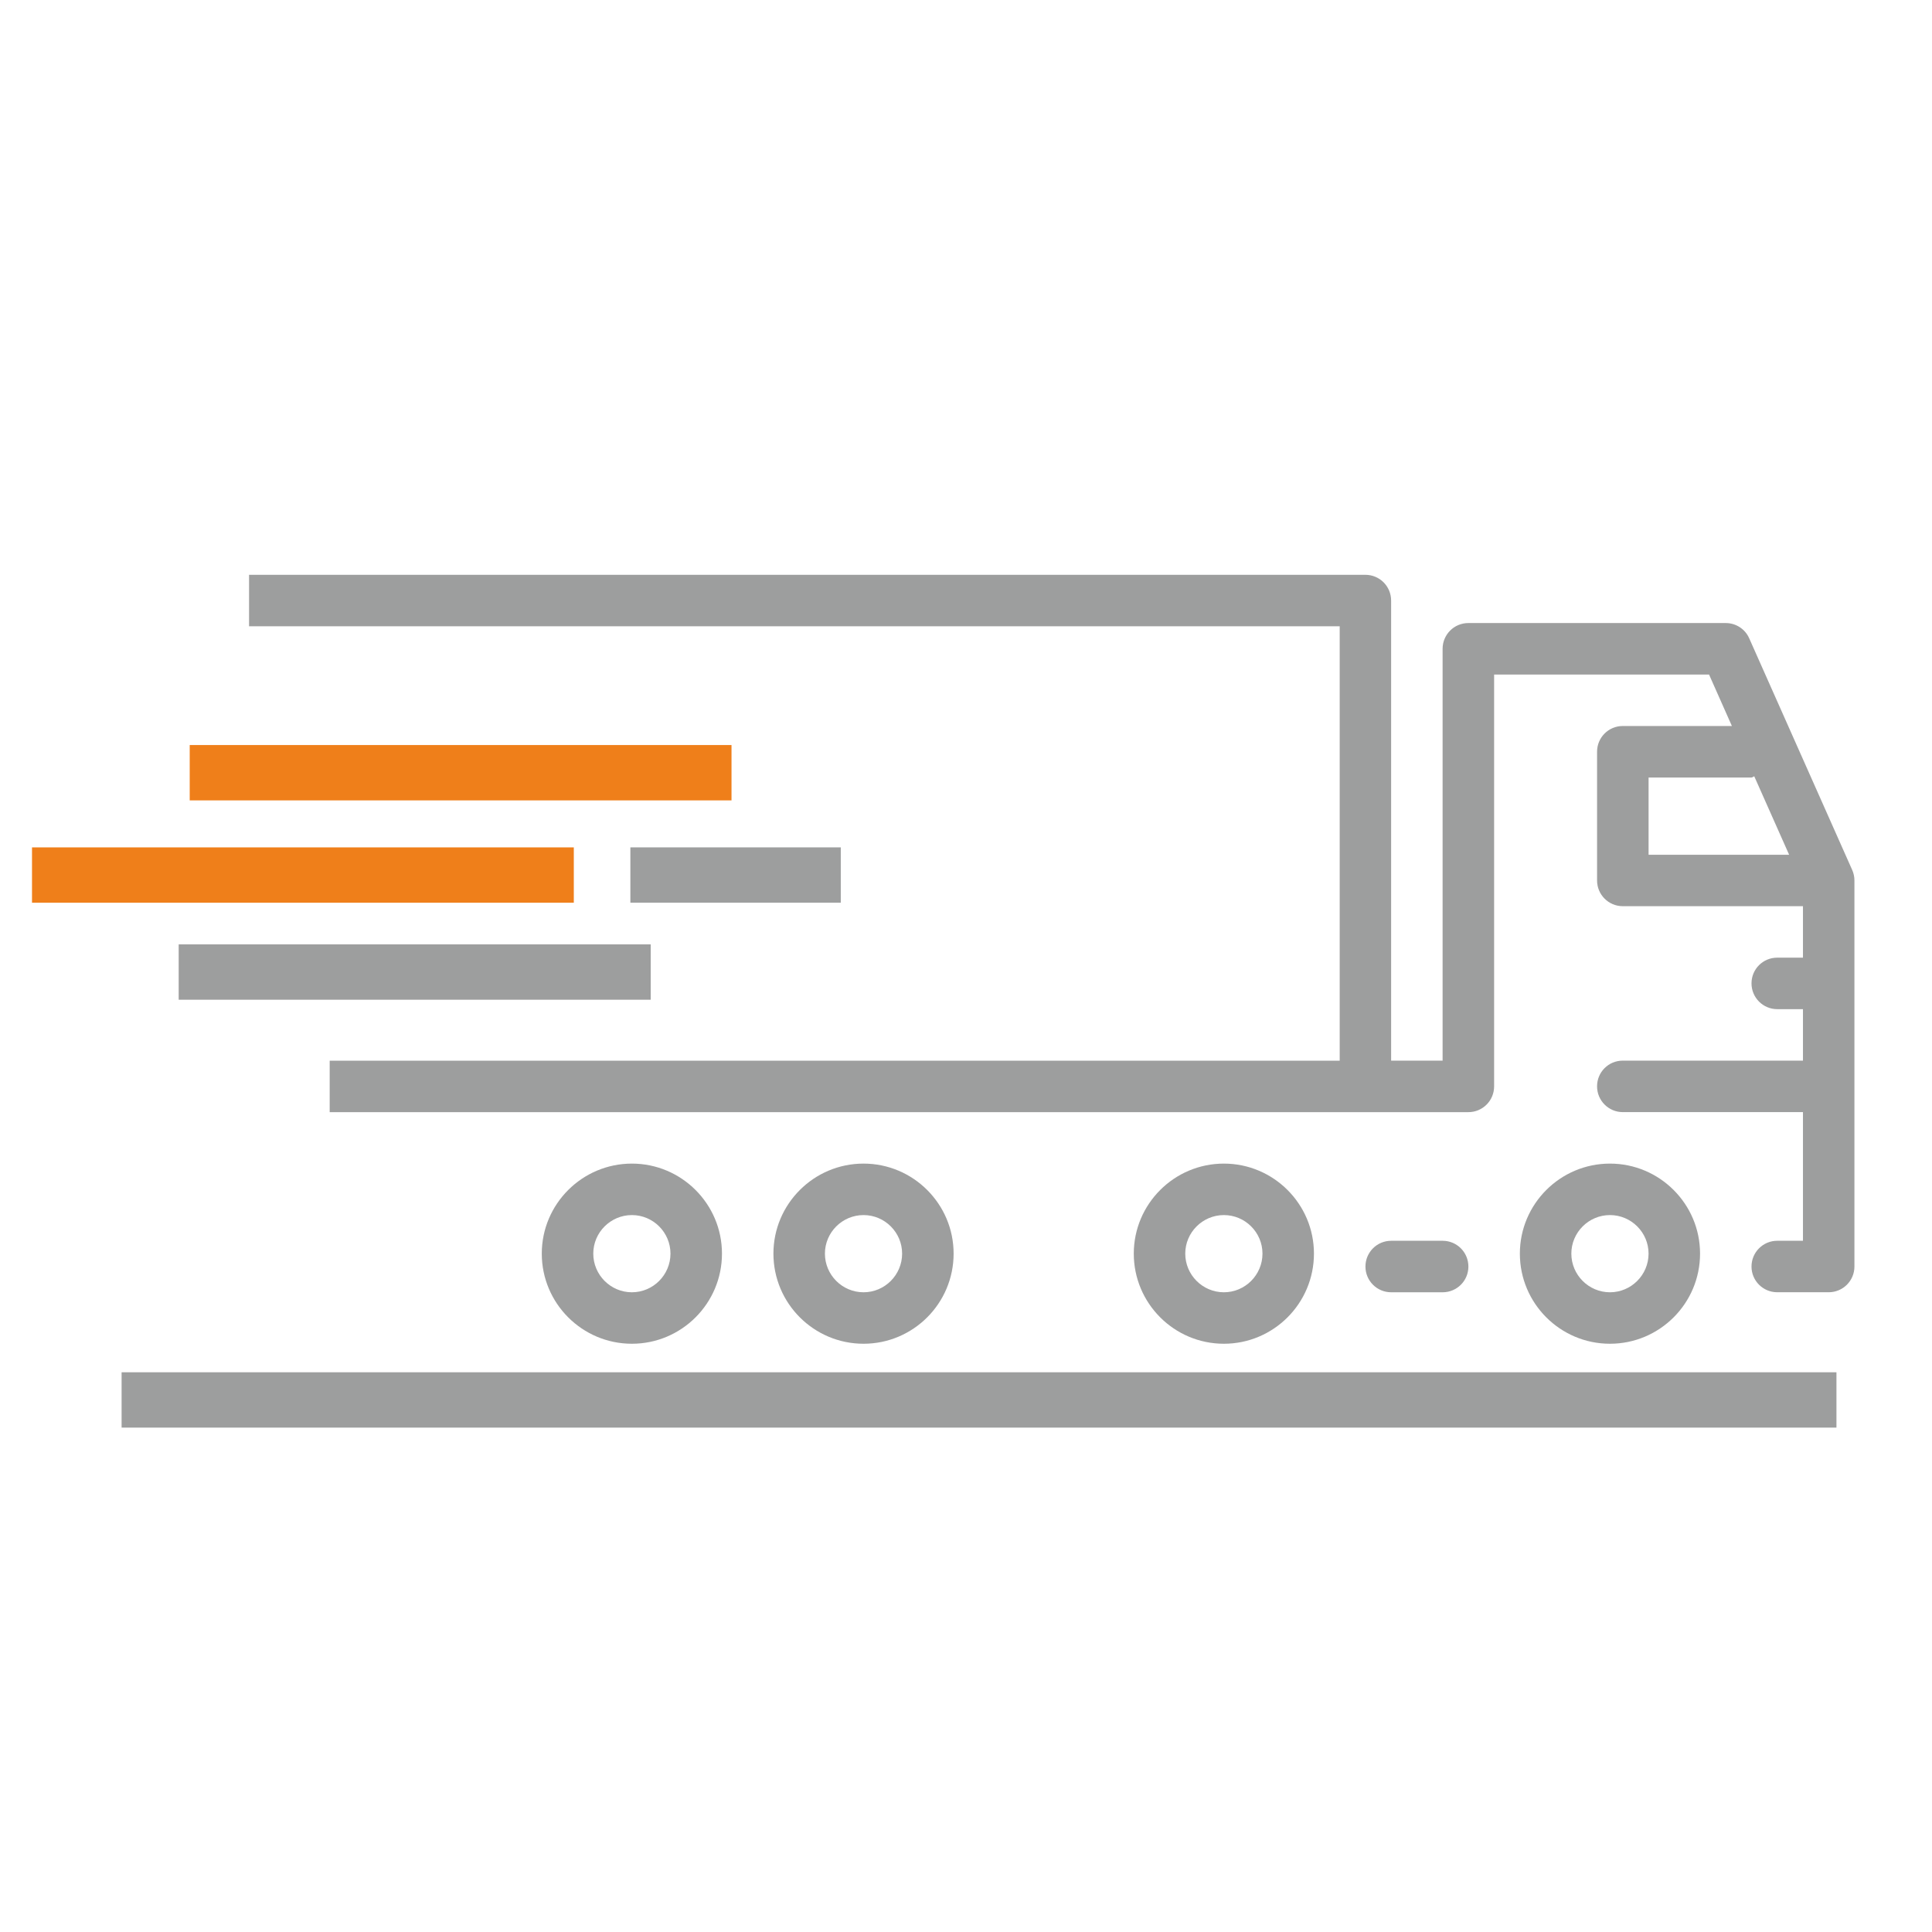
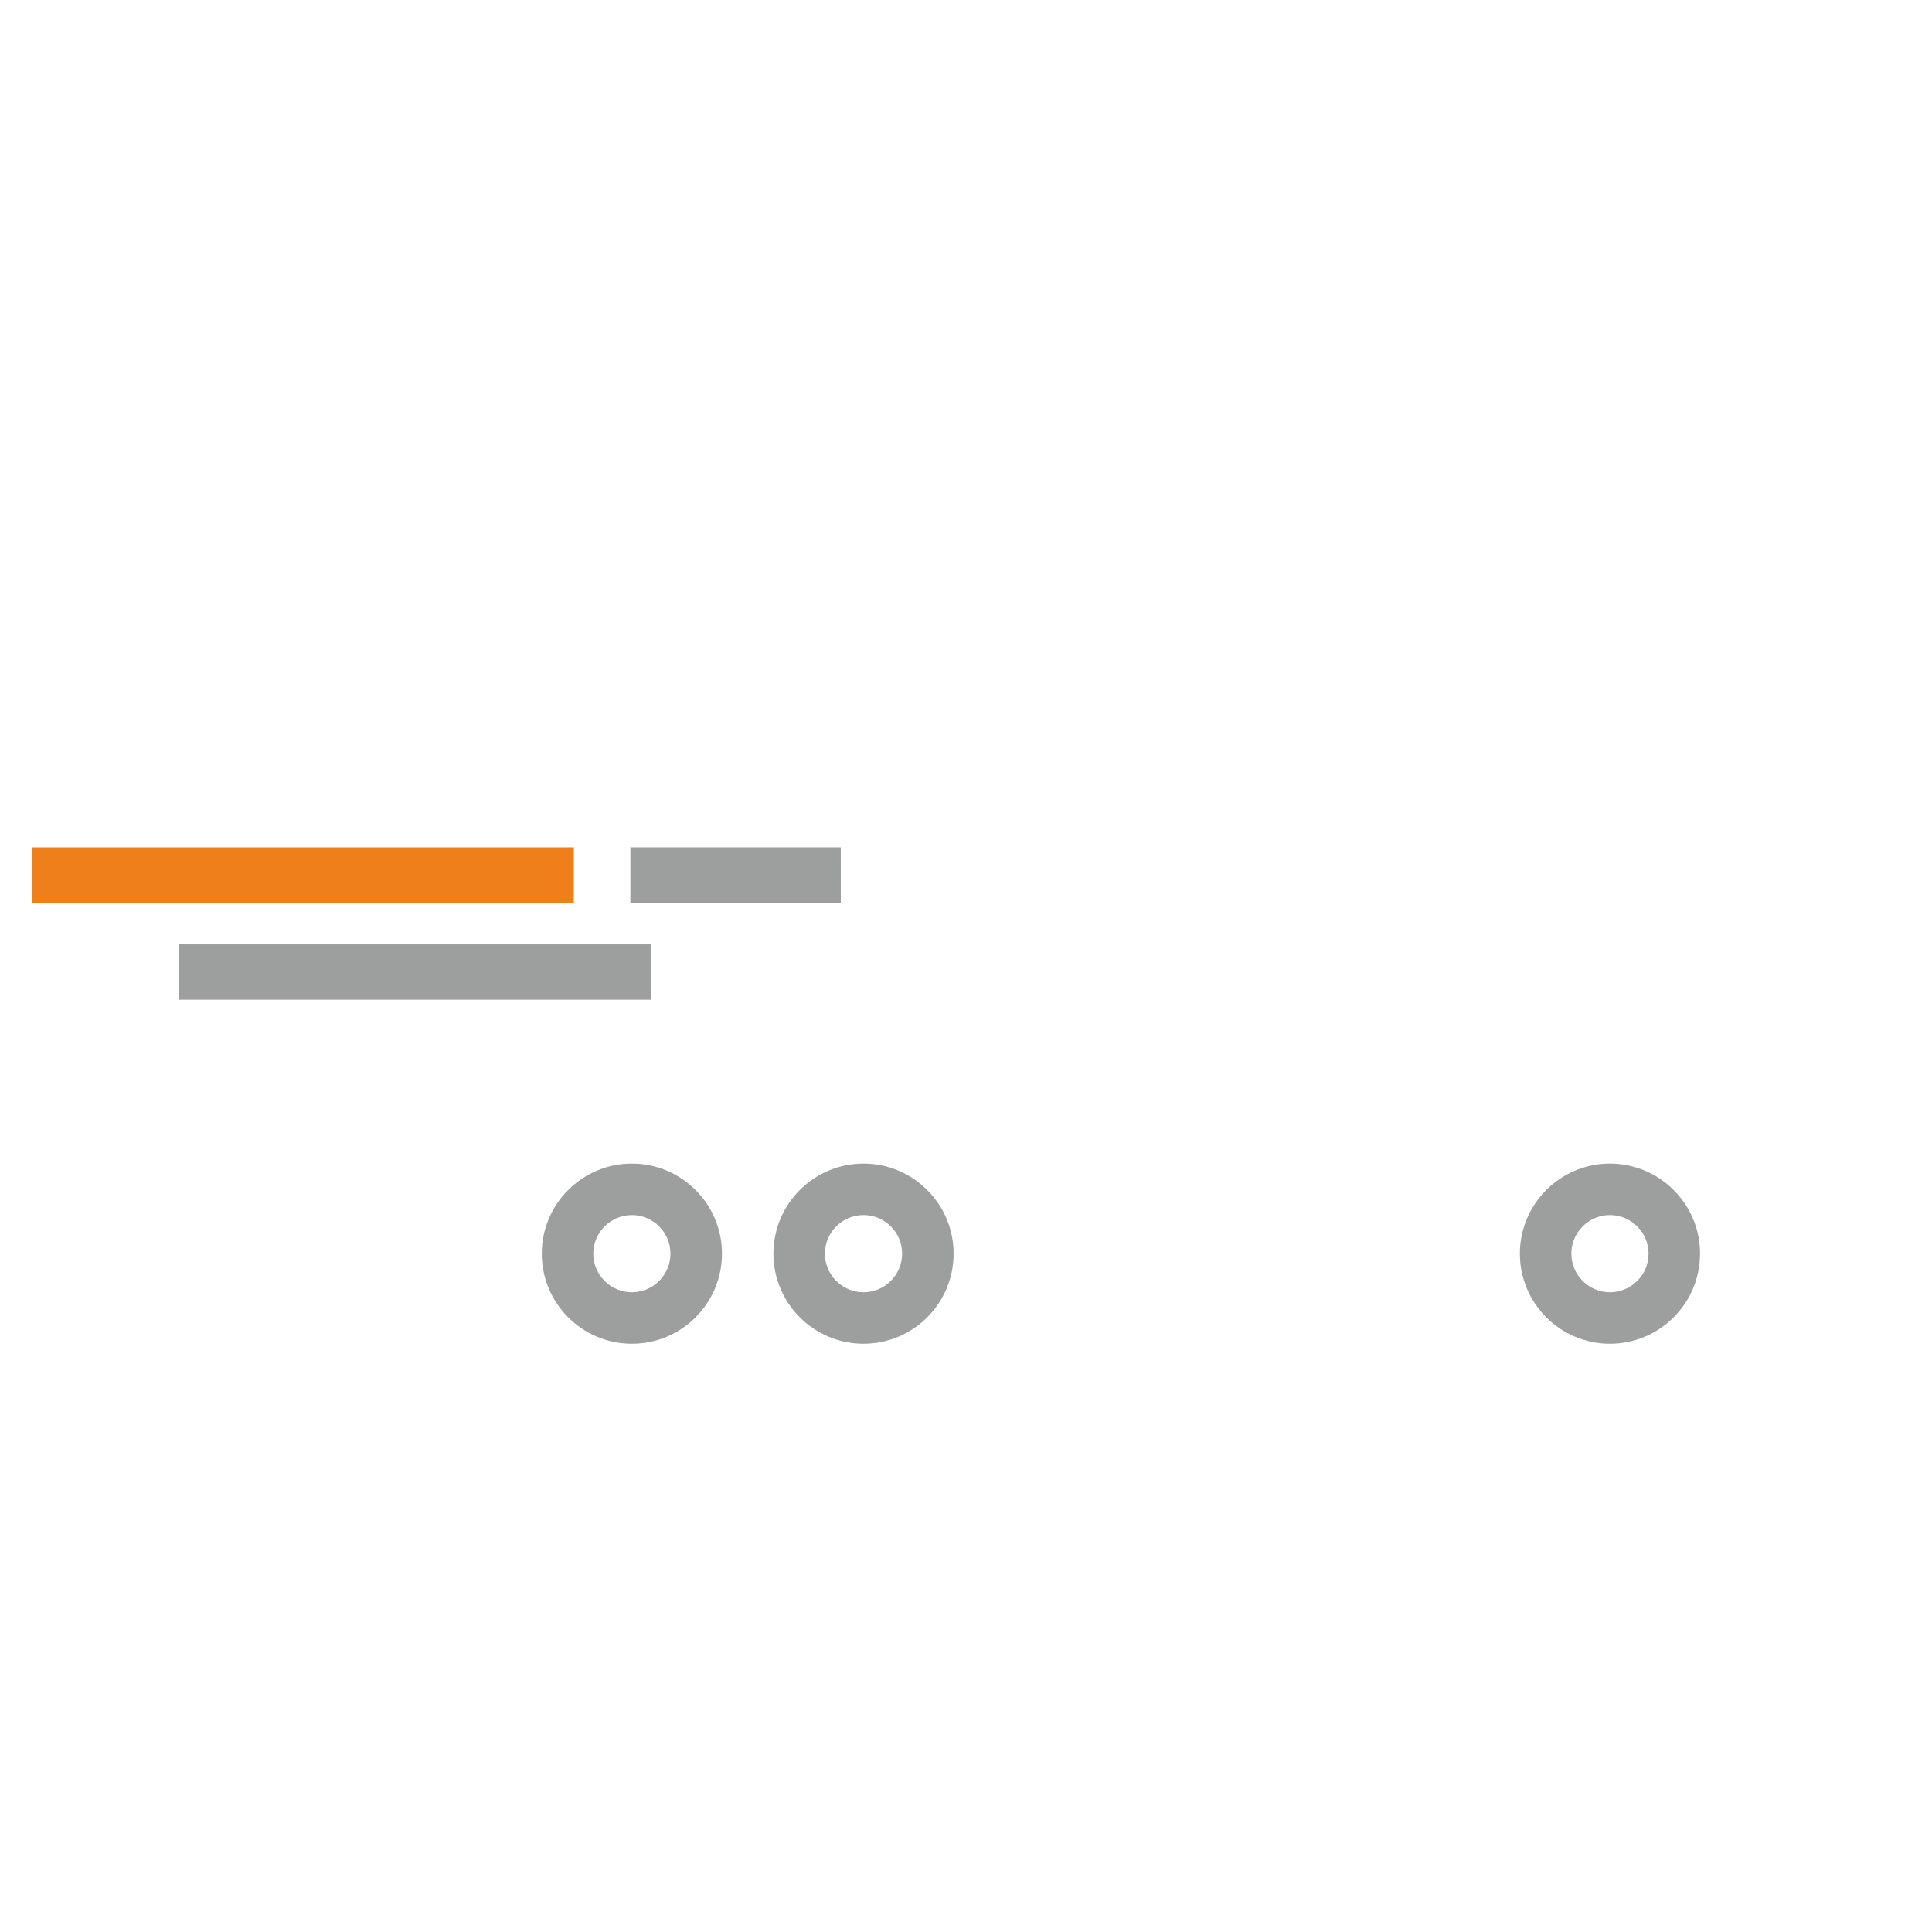
<svg xmlns="http://www.w3.org/2000/svg" xml:space="preserve" width="182px" height="182px" style="shape-rendering:geometricPrecision; text-rendering:geometricPrecision; image-rendering:optimizeQuality; fill-rule:evenodd; clip-rule:evenodd" viewBox="0 0 95.373 95.373">
  <defs>
    <style type="text/css">
   
    .fil2 {fill:none;fill-rule:nonzero}
    .fil0 {fill:#9D9E9E;fill-rule:nonzero}
    .fil1 {fill:#EF7F1A;fill-rule:nonzero}
   
  </style>
  </defs>
  <g id="Warstwa_x0020_1">
    <path class="fil0" d="M31.193 63.793c-1.05,0 -1.906,-0.857 -1.906,-1.908 0,-1.047 0.857,-1.903 1.906,-1.903 1.05,0 1.905,0.855 1.905,1.903 0,1.05 -0.855,1.908 -1.905,1.908zm0 -6.352c-2.452,0 -4.448,1.994 -4.448,4.444 0,2.457 1.995,4.449 4.448,4.449 2.453,0 4.447,-1.992 4.447,-4.449 0,-2.45 -1.994,-4.444 -4.447,-4.444z" />
    <path class="fil0" d="M42.628 63.793c-1.05,0 -1.906,-0.857 -1.906,-1.908 0,-1.047 0.856,-1.903 1.906,-1.903 1.05,0 1.905,0.855 1.905,1.903 0,1.05 -0.855,1.908 -1.905,1.908zm0 -6.352c-2.453,0 -4.448,1.994 -4.448,4.444 0,2.457 1.995,4.449 4.448,4.449 2.452,0 4.447,-1.992 4.447,-4.449 0,-2.45 -1.995,-4.444 -4.447,-4.444z" />
-     <path class="fil0" d="M60.417 63.793c-1.05,0 -1.907,-0.857 -1.907,-1.908 0,-1.047 0.857,-1.903 1.907,-1.903 1.05,0 1.905,0.855 1.905,1.903 0,1.05 -0.855,1.908 -1.905,1.908zm0 -6.352c-2.453,0 -4.448,1.994 -4.448,4.444 0,2.457 1.995,4.449 4.448,4.449 2.451,0 4.446,-1.992 4.446,-4.449 0,-2.45 -1.995,-4.444 -4.446,-4.444z" />
    <path class="fil0" d="M79.475 63.793c-1.05,0 -1.906,-0.857 -1.906,-1.908 0,-1.047 0.856,-1.903 1.906,-1.903 1.05,0 1.906,0.855 1.906,1.903 0,1.05 -0.856,1.908 -1.906,1.908zm0 -6.352c-2.453,0 -4.447,1.994 -4.447,4.444 0,2.457 1.994,4.449 4.447,4.449 2.453,0 4.448,-1.992 4.448,-4.449 0,-2.45 -1.995,-4.444 -4.448,-4.444z" />
-     <path class="fil0" d="M71.216 61.251l-2.541 0c-0.703,0 -1.27,0.569 -1.27,1.273 0,0.701 0.567,1.269 1.27,1.269l2.541 0c0.704,0 1.271,-0.568 1.271,-1.269 0,-0.703 -0.567,-1.273 -1.271,-1.273z" />
-     <path class="fil0" d="M81.381 38.382l5.083 0c0.053,0 0.085,-0.053 0.136,-0.057l1.72 3.87 -6.938 0 0 -3.813 -0 0zm-69.085 -7.465l53.838 0 0 21.443 -49.859 0 0 2.541 56.212 0c0.703,0 1.27,-0.569 1.27,-1.273l0 -20.33 10.61 0 1.128 2.541 -5.386 0c-0.703,0 -1.27,0.568 -1.27,1.271l0 6.351c0,0.704 0.567,1.273 1.27,1.273l8.894 0 0 2.541 -1.27 0c-0.703,0 -1.27,0.565 -1.27,1.269 0,0.703 0.567,1.273 1.27,1.273l1.27 0 0 2.541 -8.894 0c-0.703,0 -1.27,0.565 -1.27,1.269 0,0.703 0.567,1.273 1.27,1.273l8.894 0 0 6.351 -1.27 0c-0.703,0 -1.27,0.569 -1.27,1.272 0,0.701 0.567,1.269 1.27,1.269l2.541 0c0.703,0 1.27,-0.568 1.27,-1.269l0 -19.061c0,-0.178 -0.038,-0.354 -0.11,-0.516l-5.083 -11.433c-0.203,-0.464 -0.66,-0.756 -1.16,-0.756l-12.706 0c-0.704,0 -1.271,0.569 -1.271,1.273l0 20.33 -2.541 0 0 -22.712c0,-0.704 -0.567,-1.272 -1.27,-1.272l-55.108 0 0 2.541 0 -0z" />
    <polygon class="fil0" points="32.122,49.351 8.821,49.351 8.821,46.619 32.122,46.619 " />
    <polygon class="fil1" points="28.326,44.563 1.58,44.563 1.58,41.831 28.326,41.831 " />
-     <polygon class="fil1" points="36.111,39.511 9.365,39.511 9.365,36.779 36.111,36.779 " />
    <polygon class="fil0" points="41.505,44.562 31.118,44.562 31.118,41.83 41.505,41.83 " />
-     <polygon class="fil0" points="90.656,70.474 6.003,70.474 6.003,67.742 90.656,67.742 " />
    <rect class="fil2" y="0" width="95.373" height="95.373" />
  </g>
</svg>